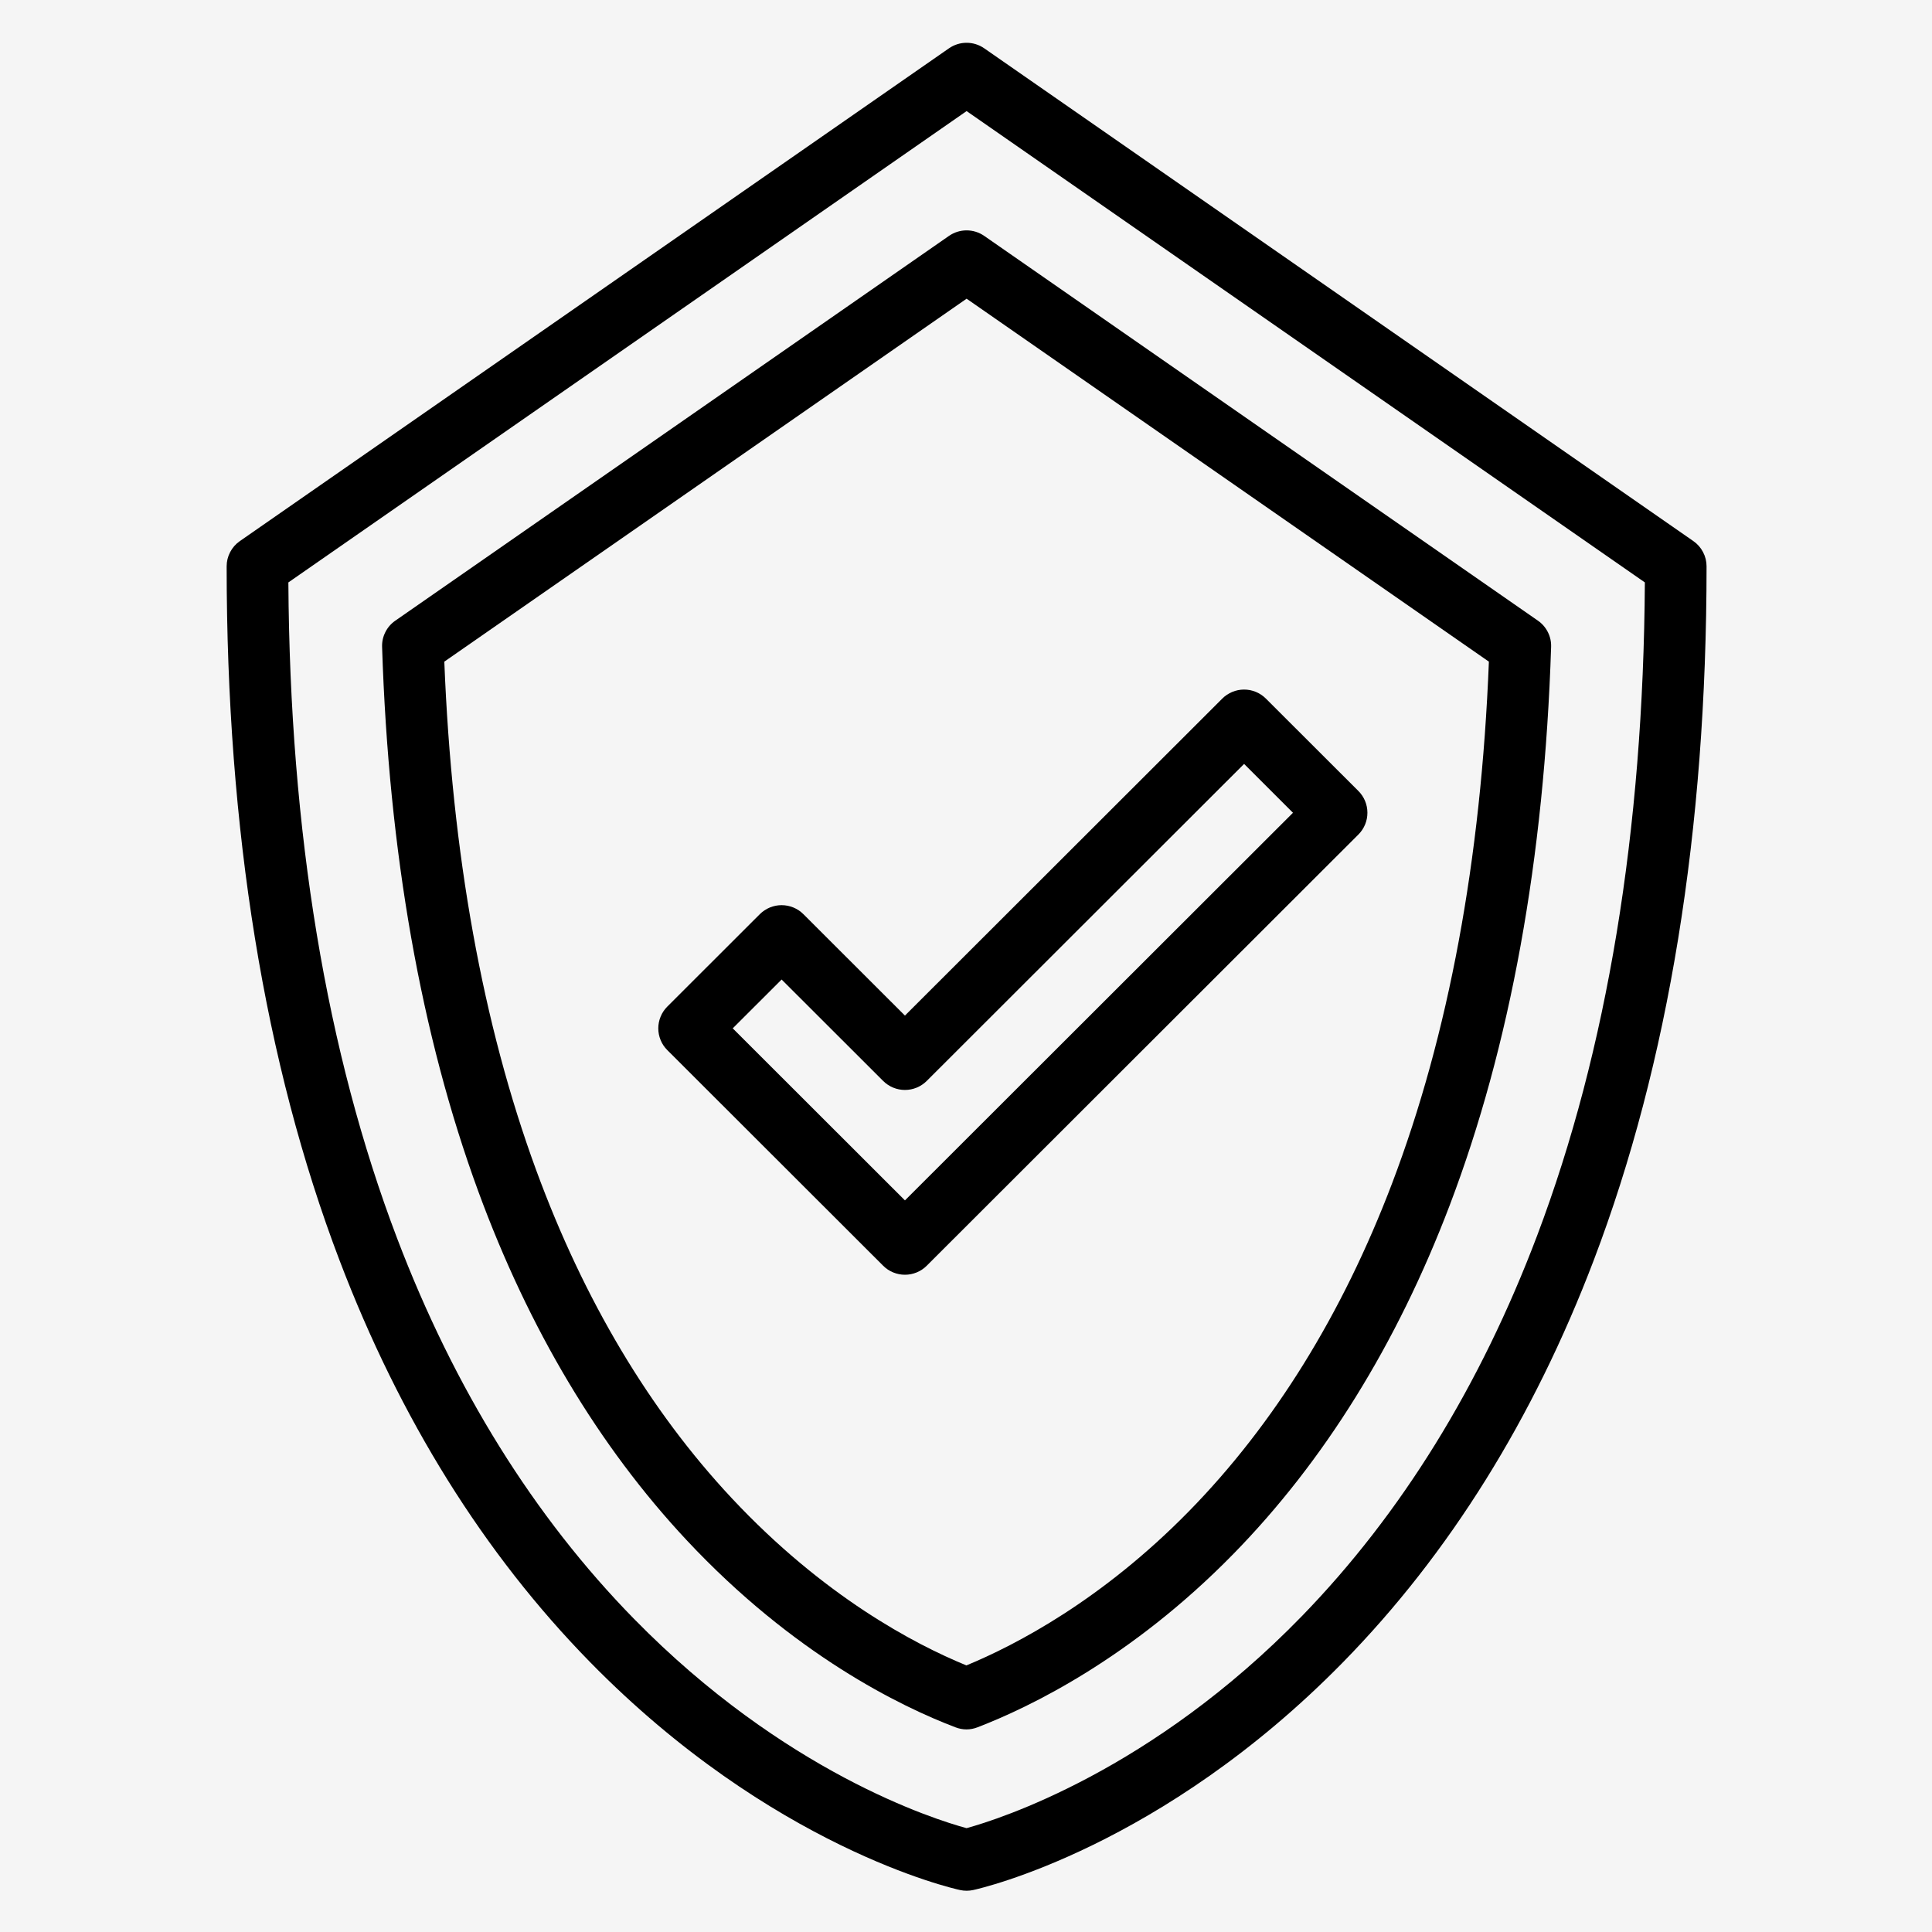
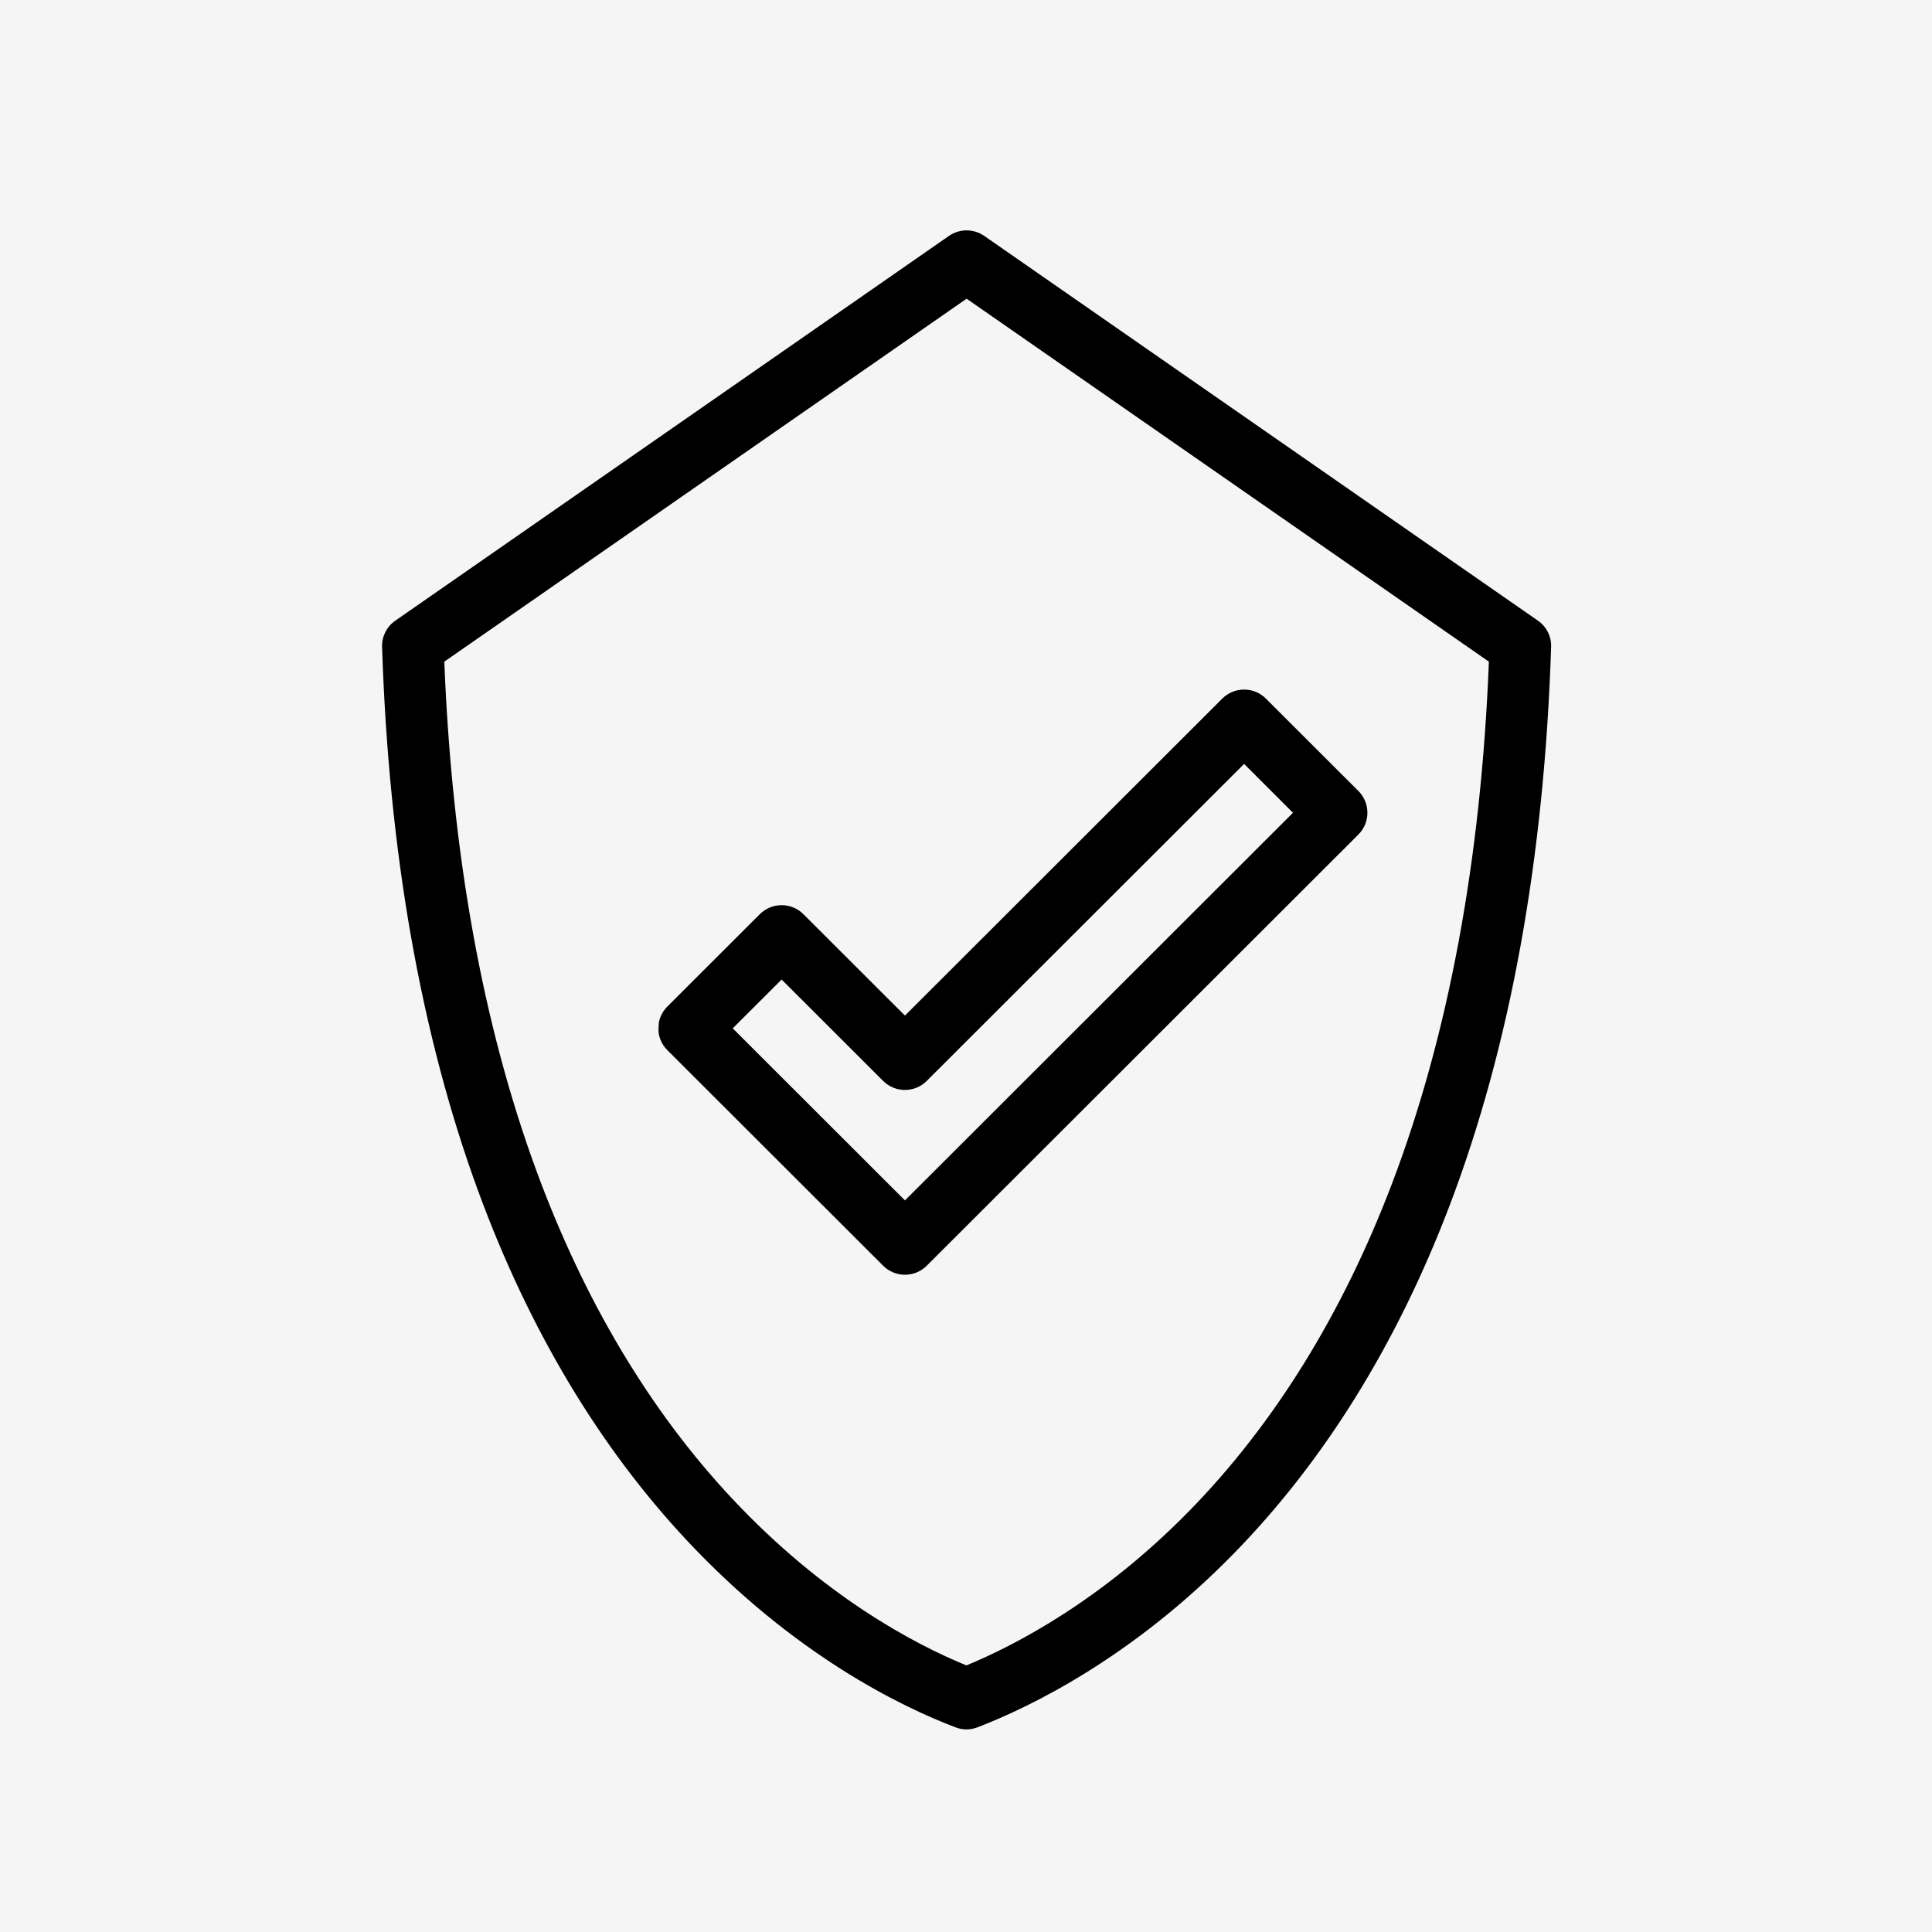
<svg xmlns="http://www.w3.org/2000/svg" width="500" zoomAndPan="magnify" viewBox="0 0 375 375" height="500" preserveAspectRatio="xMidYMid meet" version="1.2">
  <defs>
    <clipPath id="5ec1c00ea6">
      <path d="M 43.992 8 L 331.242 8 L 331.242 367 L 43.992 367 Z M 43.992 8 " />
    </clipPath>
  </defs>
  <g id="002b5d7232">
    <rect x="0" width="375" y="0" height="375" style="fill:#ffffff;fill-opacity:1;stroke:none;" />
    <rect x="0" width="375" y="0" height="375" style="fill:#f5f5f5;fill-opacity:1;stroke:none;" />
-     <path style=" stroke:none;fill-rule:nonzero;fill:#000000;fill-opacity:1;" d="M 171.418 245.676 C 171.695 245.953 171.996 246.203 172.324 246.422 C 172.652 246.637 172.996 246.824 173.359 246.973 C 173.723 247.121 174.098 247.234 174.48 247.312 C 174.867 247.391 175.254 247.426 175.648 247.426 C 176.043 247.426 176.43 247.391 176.816 247.312 C 177.203 247.234 177.574 247.121 177.938 246.973 C 178.301 246.824 178.648 246.637 178.973 246.422 C 179.301 246.203 179.602 245.953 179.879 245.676 L 263.66 161.984 C 263.941 161.707 264.188 161.402 264.406 161.078 C 264.625 160.75 264.809 160.406 264.961 160.043 C 265.109 159.68 265.223 159.309 265.301 158.922 C 265.375 158.539 265.414 158.148 265.414 157.758 C 265.414 157.363 265.375 156.977 265.301 156.59 C 265.223 156.203 265.109 155.832 264.961 155.469 C 264.809 155.105 264.625 154.762 264.406 154.434 C 264.188 154.109 263.941 153.805 263.66 153.527 L 245.707 135.594 C 245.43 135.316 245.129 135.07 244.801 134.852 C 244.477 134.633 244.129 134.449 243.766 134.297 C 243.402 134.148 243.031 134.035 242.645 133.957 C 242.258 133.883 241.871 133.844 241.477 133.844 C 241.082 133.844 240.695 133.883 240.309 133.957 C 239.926 134.035 239.551 134.148 239.188 134.297 C 238.824 134.449 238.48 134.633 238.152 134.852 C 237.824 135.07 237.523 135.316 237.246 135.594 L 175.648 197.125 L 155.941 177.441 C 155.664 177.164 155.363 176.914 155.035 176.699 C 154.711 176.48 154.363 176.297 154 176.145 C 153.637 175.996 153.266 175.883 152.879 175.805 C 152.492 175.73 152.105 175.691 151.711 175.691 C 151.316 175.691 150.93 175.73 150.543 175.805 C 150.16 175.883 149.785 175.996 149.422 176.145 C 149.059 176.297 148.715 176.48 148.387 176.699 C 148.059 176.914 147.758 177.164 147.48 177.441 L 129.527 195.375 C 129.25 195.652 129 195.957 128.781 196.281 C 128.562 196.609 128.379 196.953 128.23 197.316 C 128.078 197.676 127.965 198.051 127.887 198.438 C 127.812 198.82 127.773 199.211 127.773 199.602 C 127.773 199.996 127.812 200.383 127.887 200.77 C 127.965 201.152 128.078 201.527 128.23 201.891 C 128.379 202.254 128.562 202.598 128.781 202.926 C 129 203.25 129.25 203.551 129.527 203.828 Z M 151.711 190.125 L 171.418 209.809 C 171.695 210.086 171.996 210.332 172.324 210.551 C 172.652 210.77 172.996 210.953 173.359 211.105 C 173.723 211.254 174.098 211.367 174.48 211.445 C 174.867 211.52 175.254 211.559 175.648 211.559 C 176.043 211.559 176.43 211.52 176.816 211.445 C 177.203 211.367 177.574 211.254 177.938 211.105 C 178.301 210.953 178.648 210.77 178.973 210.551 C 179.301 210.332 179.602 210.086 179.879 209.809 L 241.477 148.277 L 250.965 157.758 L 175.648 232.996 L 142.223 199.602 Z M 151.711 190.125 " />
+     <path style=" stroke:none;fill-rule:nonzero;fill:#000000;fill-opacity:1;" d="M 171.418 245.676 C 171.695 245.953 171.996 246.203 172.324 246.422 C 172.652 246.637 172.996 246.824 173.359 246.973 C 173.723 247.121 174.098 247.234 174.48 247.312 C 174.867 247.391 175.254 247.426 175.648 247.426 C 176.043 247.426 176.43 247.391 176.816 247.312 C 177.203 247.234 177.574 247.121 177.938 246.973 C 178.301 246.824 178.648 246.637 178.973 246.422 C 179.301 246.203 179.602 245.953 179.879 245.676 L 263.66 161.984 C 263.941 161.707 264.188 161.402 264.406 161.078 C 264.625 160.75 264.809 160.406 264.961 160.043 C 265.109 159.68 265.223 159.309 265.301 158.922 C 265.375 158.539 265.414 158.148 265.414 157.758 C 265.414 157.363 265.375 156.977 265.301 156.59 C 265.223 156.203 265.109 155.832 264.961 155.469 C 264.809 155.105 264.625 154.762 264.406 154.434 C 264.188 154.109 263.941 153.805 263.66 153.527 L 245.707 135.594 C 245.43 135.316 245.129 135.07 244.801 134.852 C 244.477 134.633 244.129 134.449 243.766 134.297 C 243.402 134.148 243.031 134.035 242.645 133.957 C 242.258 133.883 241.871 133.844 241.477 133.844 C 241.082 133.844 240.695 133.883 240.309 133.957 C 239.926 134.035 239.551 134.148 239.188 134.297 C 238.824 134.449 238.48 134.633 238.152 134.852 C 237.824 135.07 237.523 135.316 237.246 135.594 L 175.648 197.125 L 155.941 177.441 C 155.664 177.164 155.363 176.914 155.035 176.699 C 154.711 176.48 154.363 176.297 154 176.145 C 153.637 175.996 153.266 175.883 152.879 175.805 C 152.492 175.73 152.105 175.691 151.711 175.691 C 151.316 175.691 150.93 175.73 150.543 175.805 C 150.16 175.883 149.785 175.996 149.422 176.145 C 149.059 176.297 148.715 176.48 148.387 176.699 C 148.059 176.914 147.758 177.164 147.48 177.441 L 129.527 195.375 C 129.25 195.652 129 195.957 128.781 196.281 C 128.562 196.609 128.379 196.953 128.23 197.316 C 128.078 197.676 127.965 198.051 127.887 198.438 C 127.773 199.996 127.812 200.383 127.887 200.77 C 127.965 201.152 128.078 201.527 128.23 201.891 C 128.379 202.254 128.562 202.598 128.781 202.926 C 129 203.25 129.25 203.551 129.527 203.828 Z M 151.711 190.125 L 171.418 209.809 C 171.695 210.086 171.996 210.332 172.324 210.551 C 172.652 210.77 172.996 210.953 173.359 211.105 C 173.723 211.254 174.098 211.367 174.48 211.445 C 174.867 211.52 175.254 211.559 175.648 211.559 C 176.043 211.559 176.43 211.52 176.816 211.445 C 177.203 211.367 177.574 211.254 177.938 211.105 C 178.301 210.953 178.648 210.77 178.973 210.551 C 179.301 210.332 179.602 210.086 179.879 209.809 L 241.477 148.277 L 250.965 157.758 L 175.648 232.996 L 142.223 199.602 Z M 151.711 190.125 " />
    <g clip-rule="nonzero" clip-path="url(#5ec1c00ea6)">
-       <path style=" stroke:none;fill-rule:nonzero;fill:#000000;fill-opacity:1;" d="M 114.52 322.602 C 149.777 358.59 184.871 366.535 186.348 366.855 C 187.195 367.039 188.043 367.039 188.891 366.855 C 190.367 366.535 225.457 358.59 260.715 322.602 C 281.273 301.617 297.637 275.375 309.348 244.605 C 323.875 206.422 331.242 161.113 331.242 109.934 C 331.242 108.953 331.016 108.031 330.562 107.164 C 330.109 106.297 329.48 105.582 328.676 105.023 L 191.035 9.375 C 190.531 9.027 189.992 8.762 189.406 8.578 C 188.824 8.395 188.227 8.305 187.617 8.305 C 187.008 8.305 186.41 8.395 185.828 8.578 C 185.242 8.762 184.703 9.027 184.199 9.375 L 46.559 105.023 C 45.754 105.582 45.125 106.297 44.672 107.164 C 44.219 108.031 43.992 108.953 43.992 109.934 C 43.992 161.113 51.359 206.422 65.891 244.602 C 77.602 275.375 93.961 301.617 114.52 322.602 Z M 187.617 21.562 L 319.266 113.047 C 318.973 161.246 311.949 203.875 298.367 239.805 C 287.336 268.984 271.977 293.84 252.711 313.672 C 223.547 343.699 193.992 353.09 187.609 354.844 C 181.242 353.117 152.184 343.949 123.074 314.234 C 103.676 294.434 88.199 269.578 77.078 240.352 C 63.359 204.305 56.262 161.492 55.973 113.047 Z M 187.617 21.562 " />
-     </g>
+       </g>
    <path style=" stroke:none;fill-rule:nonzero;fill:#000000;fill-opacity:1;" d="M 133.27 298.938 C 154.098 321.207 174.91 331.262 185.461 335.273 C 186.891 335.816 188.316 335.816 189.742 335.266 C 199.746 331.418 219.496 321.938 239.328 301.691 C 256.992 283.668 271.137 260.883 281.375 233.977 C 293.121 203.113 299.75 166.641 301.07 125.57 C 301.105 124.559 300.895 123.598 300.438 122.695 C 299.984 121.789 299.34 121.047 298.508 120.469 L 191.035 45.785 C 190.531 45.438 189.992 45.172 189.406 44.988 C 188.824 44.809 188.227 44.715 187.617 44.715 C 187.008 44.715 186.41 44.809 185.828 44.988 C 185.242 45.172 184.703 45.438 184.199 45.785 L 76.727 120.473 C 75.895 121.051 75.25 121.793 74.797 122.695 C 74.34 123.602 74.129 124.559 74.164 125.57 C 75.445 165.434 81.73 200.984 92.836 231.246 C 102.645 257.965 116.246 280.738 133.27 298.938 Z M 187.617 57.977 L 288.992 128.426 C 287.48 166.844 281.156 200.91 270.188 229.73 C 260.539 255.086 247.277 276.484 230.777 293.328 C 213.863 310.59 197.176 319.289 187.578 323.254 C 177.492 319.121 159.855 309.852 142.012 290.773 C 126.09 273.75 113.328 252.34 104.074 227.129 C 93.707 198.883 87.711 165.691 86.242 128.426 Z M 187.617 57.977 " />
  </g>
</svg>